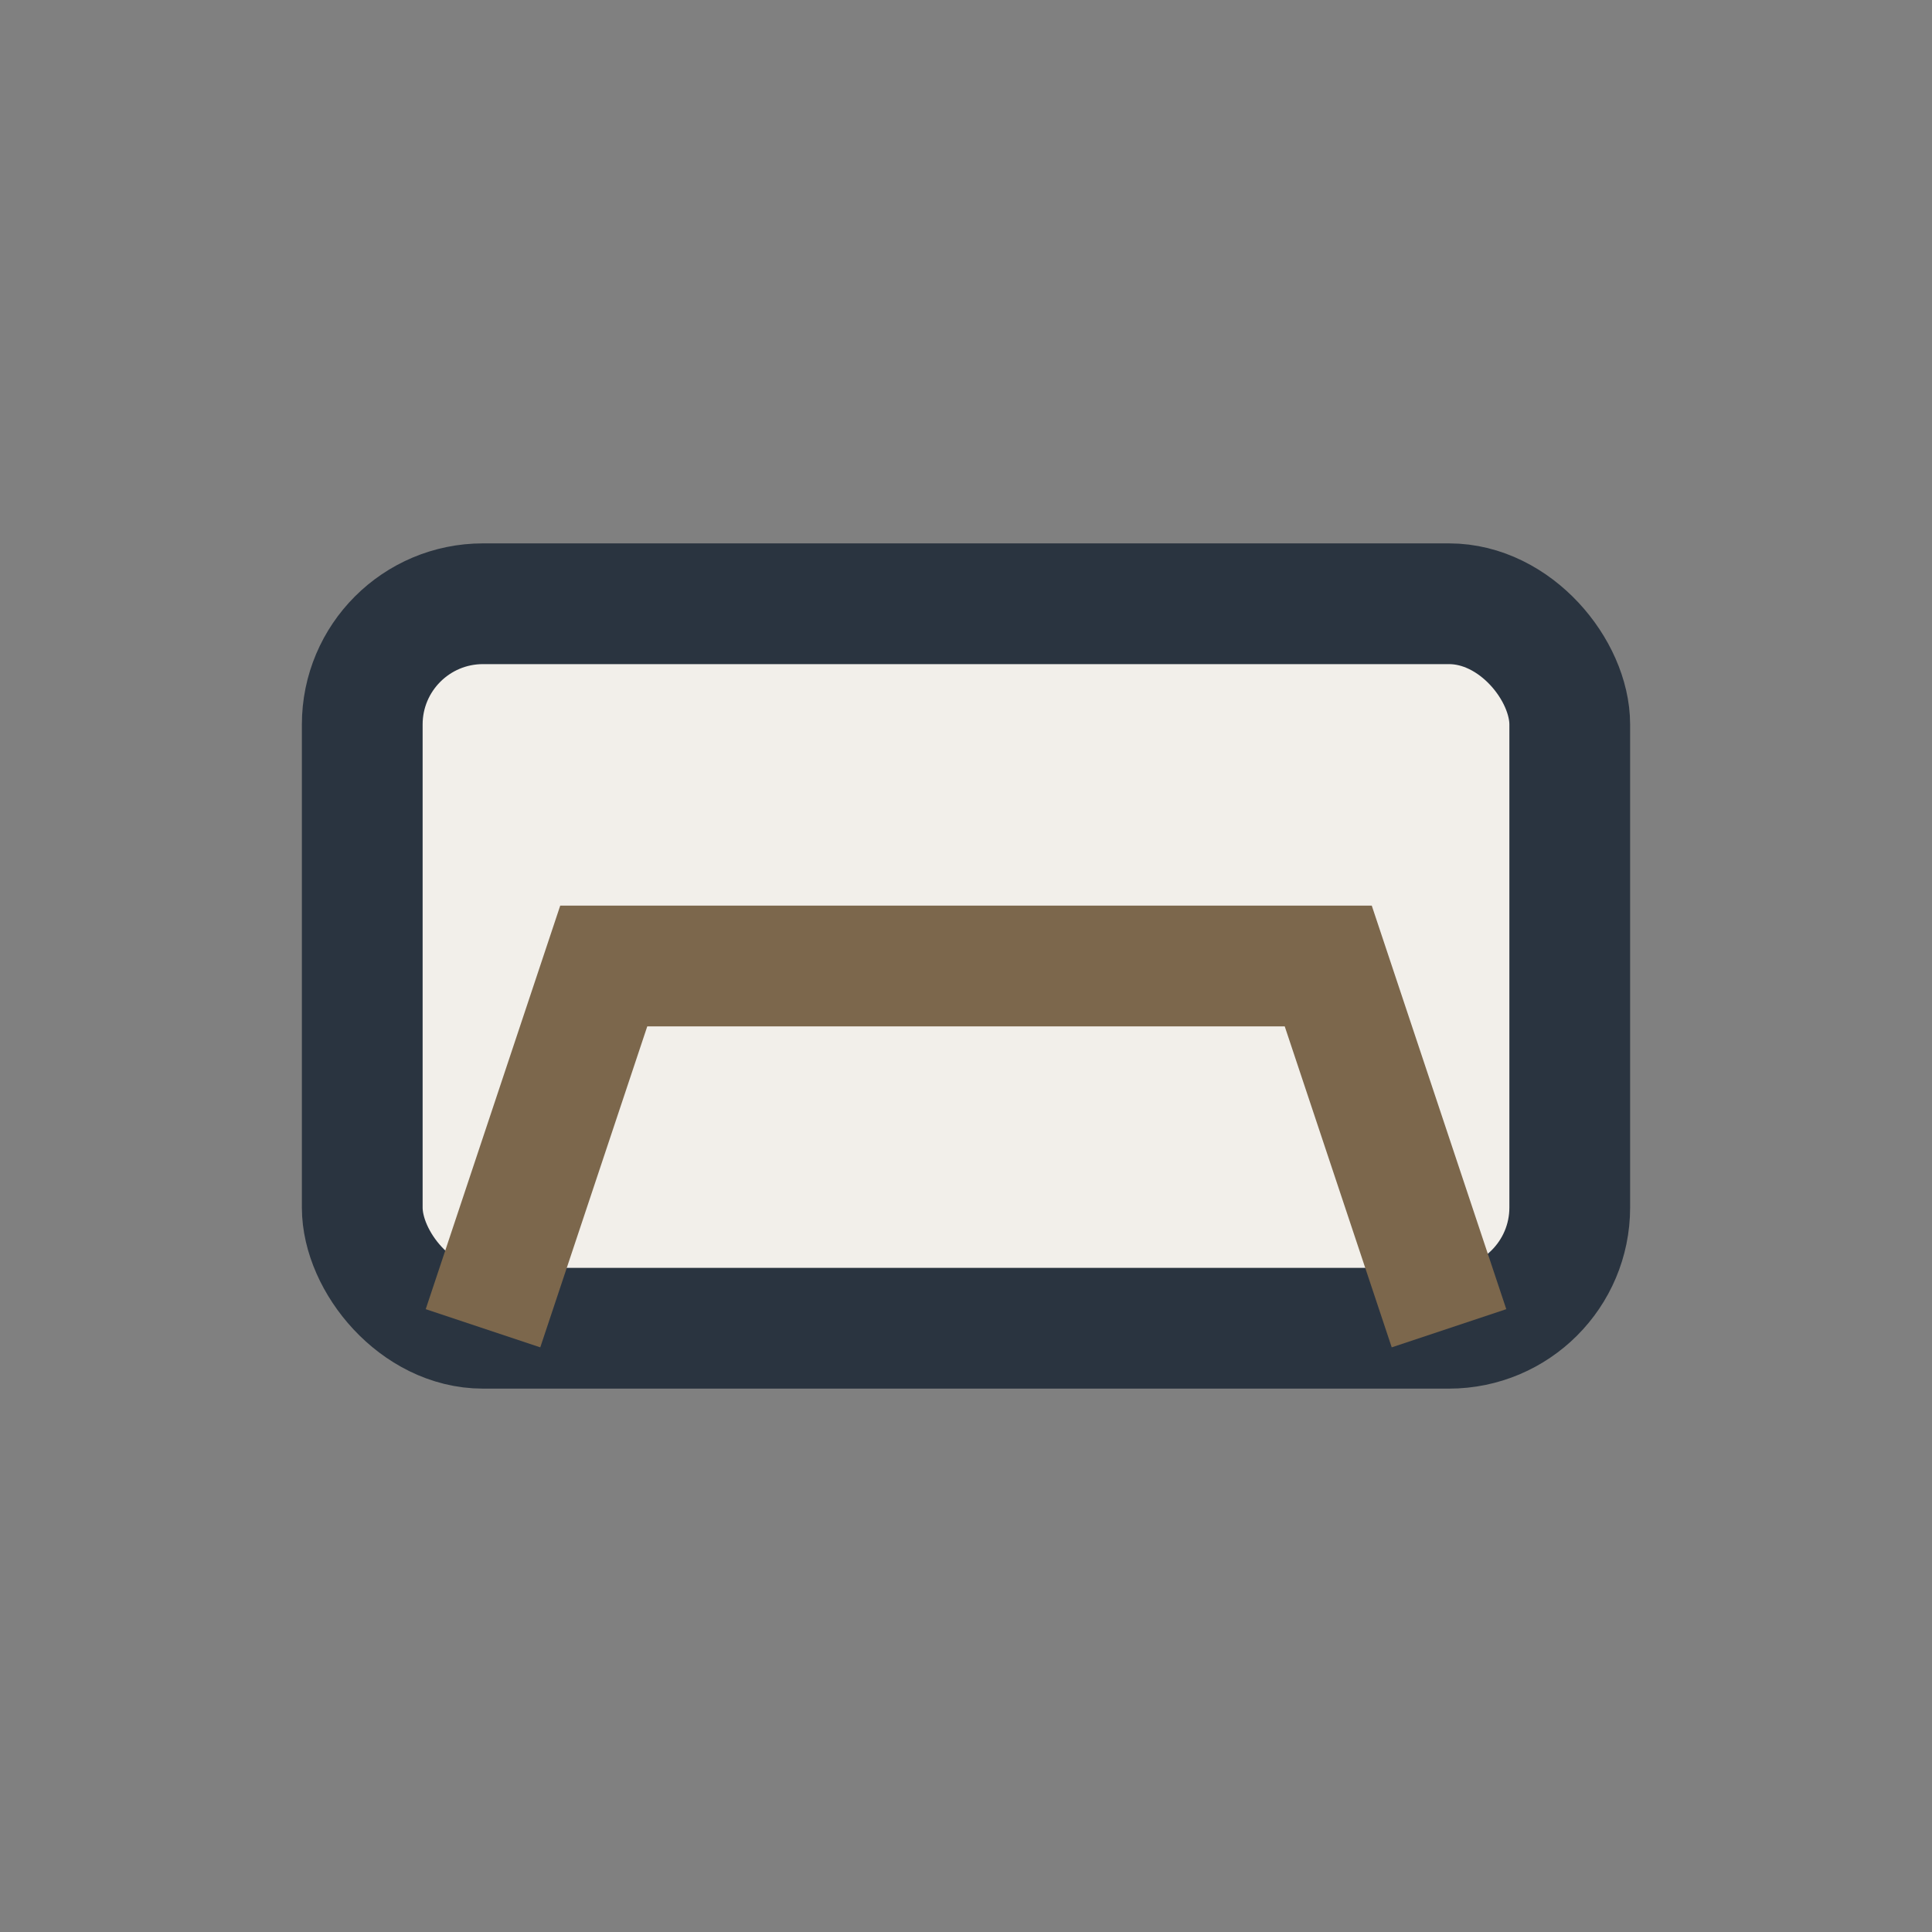
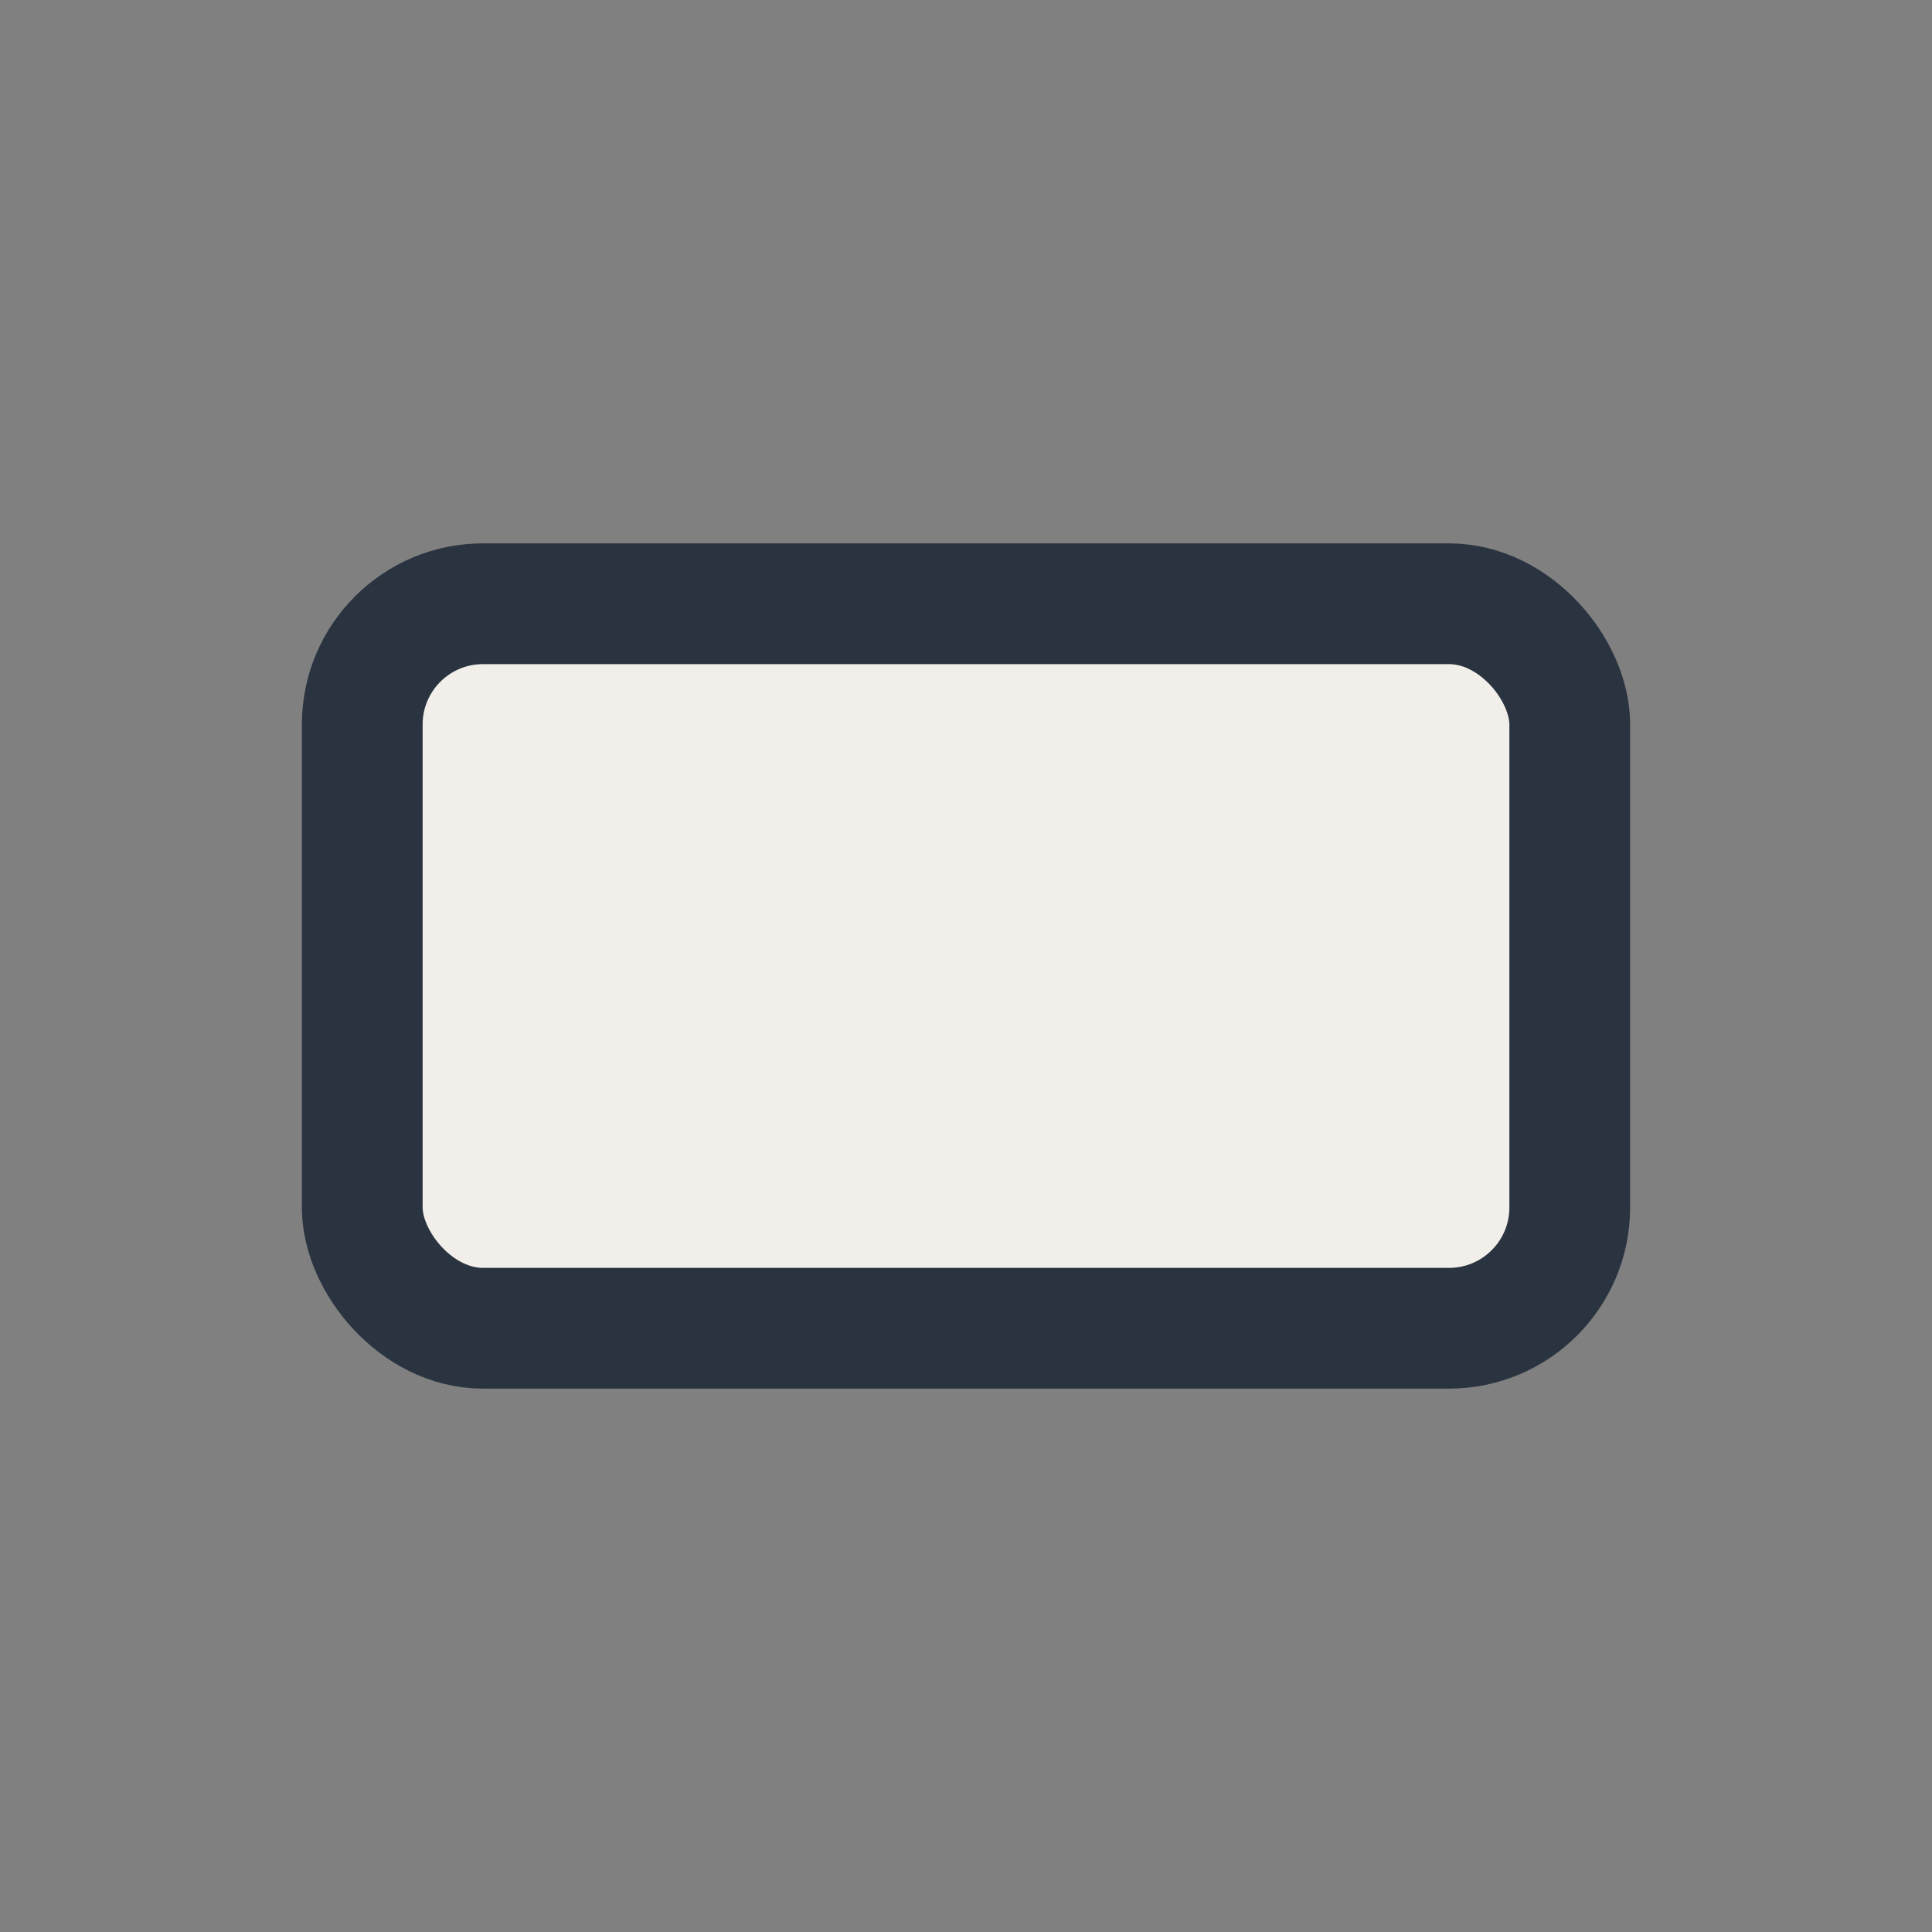
<svg xmlns="http://www.w3.org/2000/svg" width="32" height="32" viewBox="0 0 32 32">
  <rect x="0" y="0" width="32" height="32" fill="#808080" stroke="none" />
  <rect x="6" y="10" width="20" height="12" rx="2" fill="#F2EFEA" stroke="#2A3440" stroke-width="2" />
-   <path d="M8 22l2-6h12l2 6" stroke="#7C674C" stroke-width="2" fill="none" />
</svg>